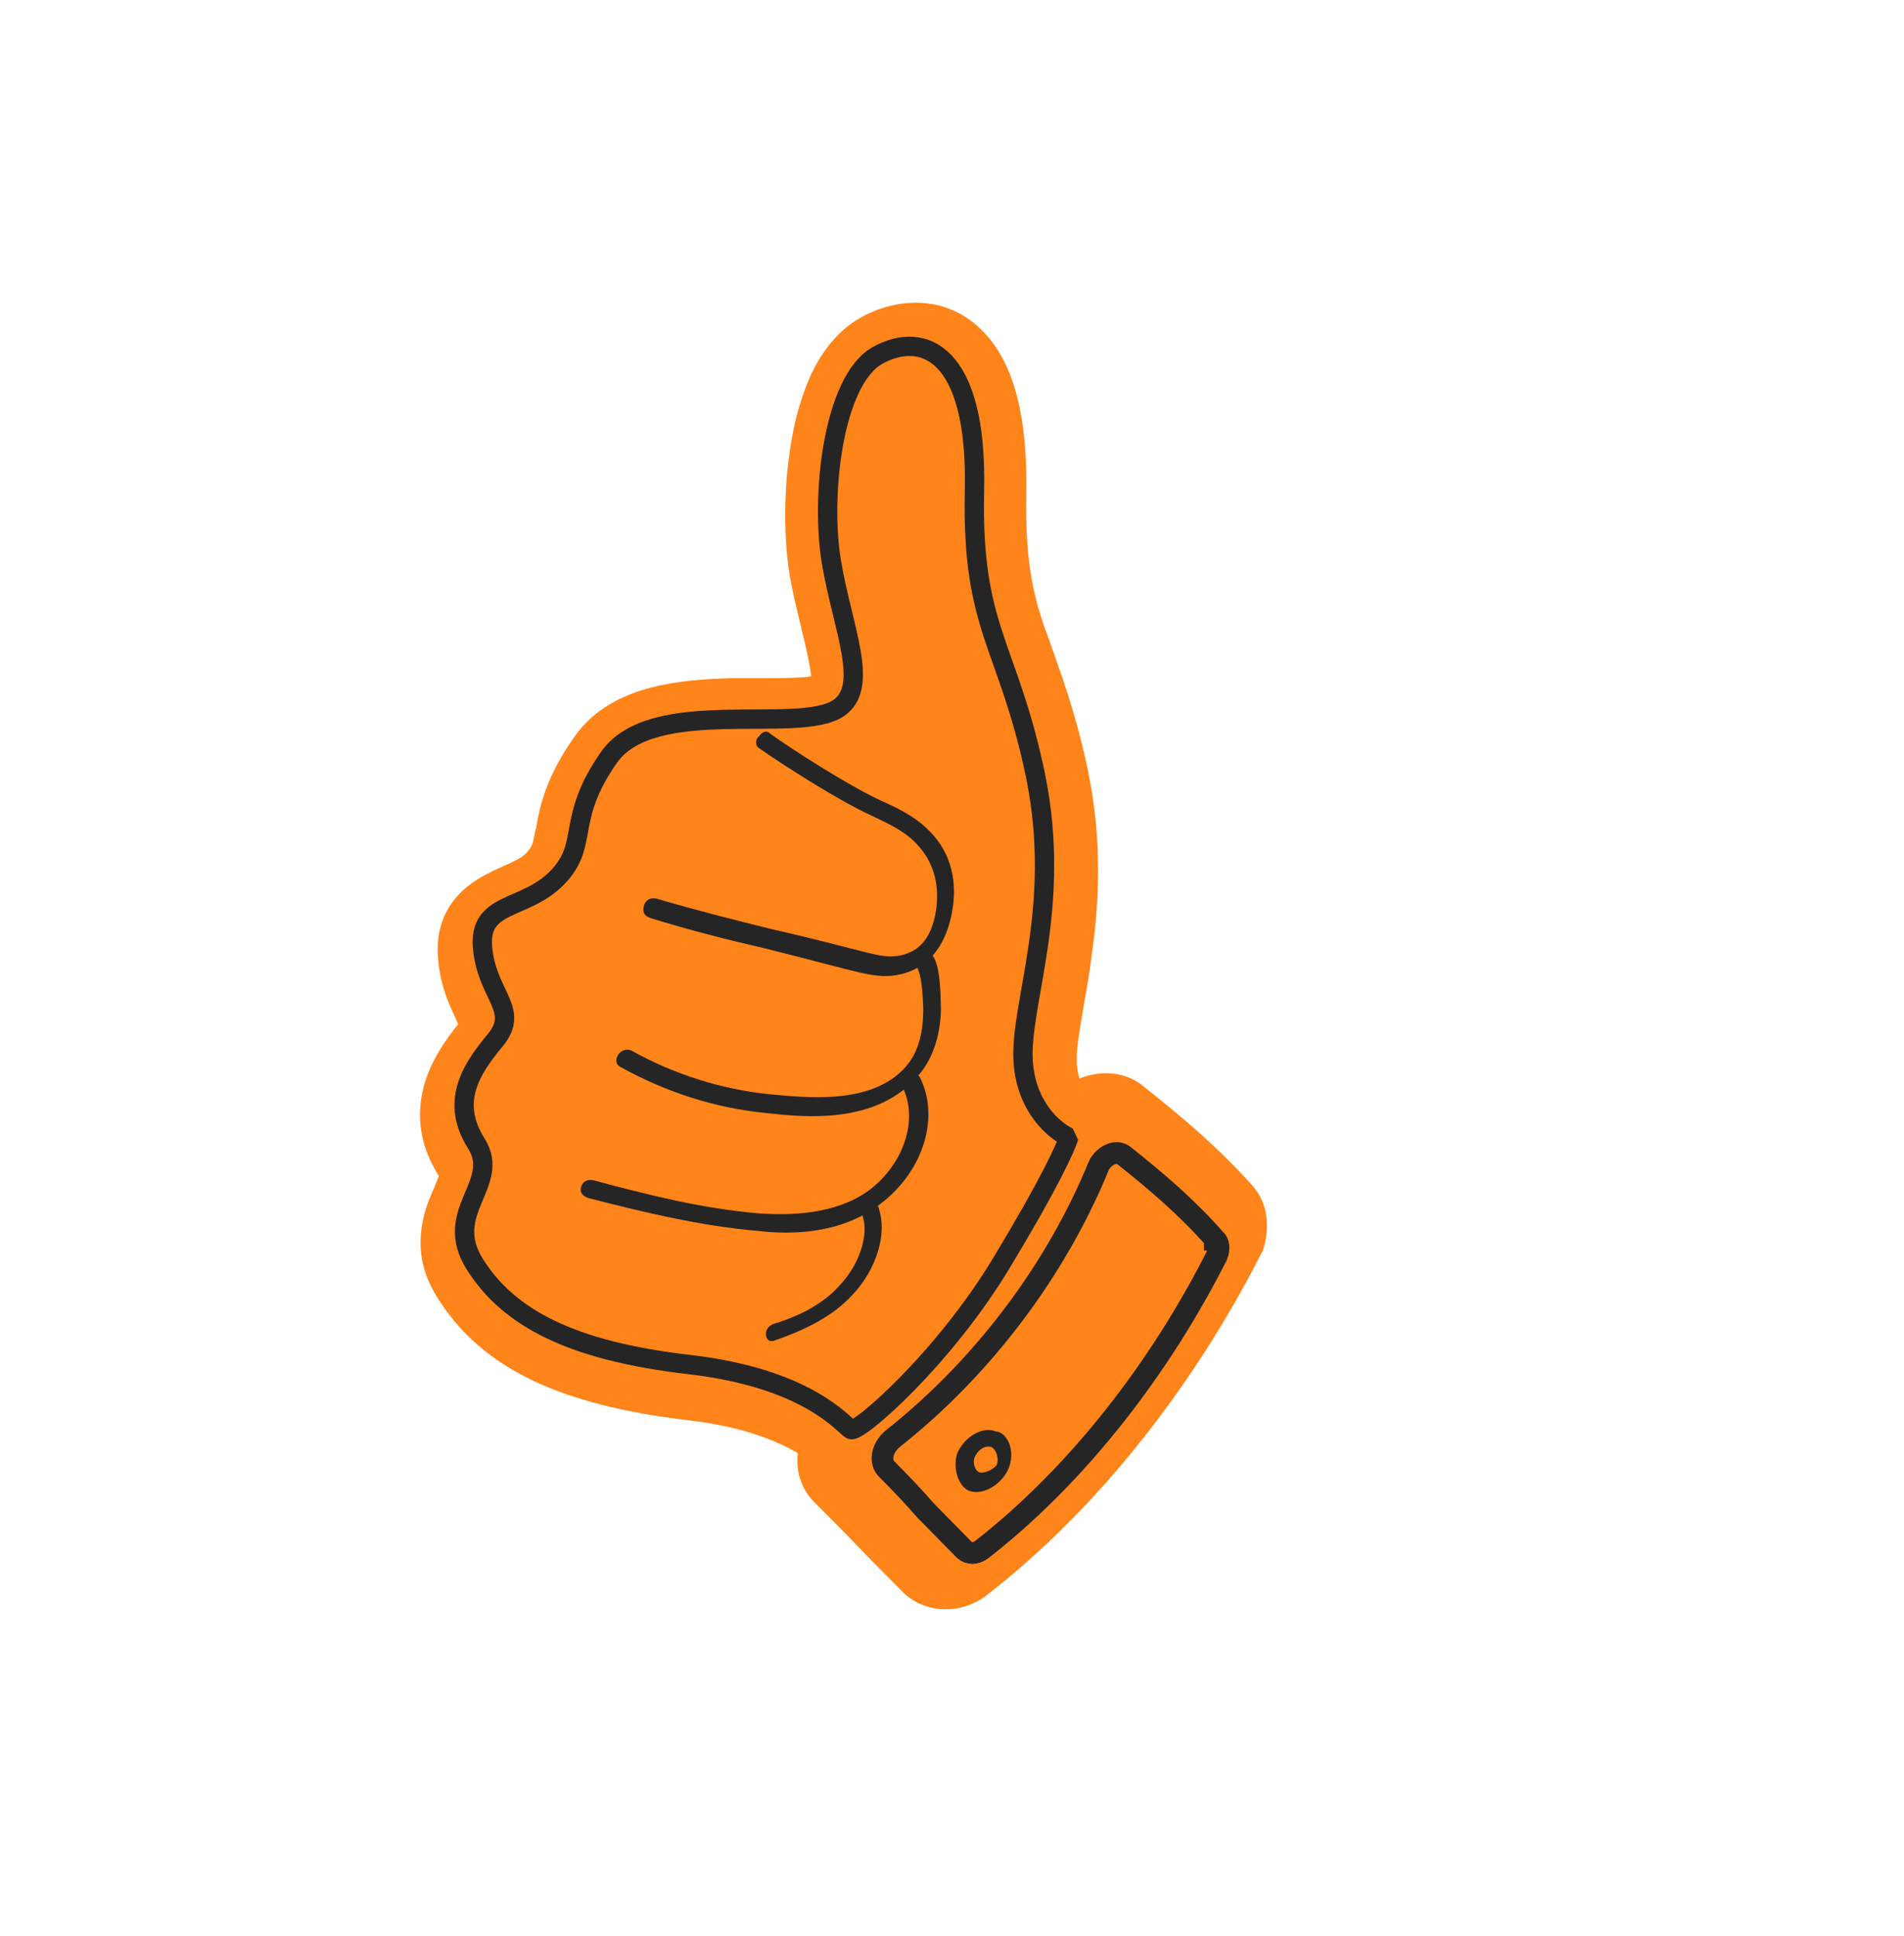
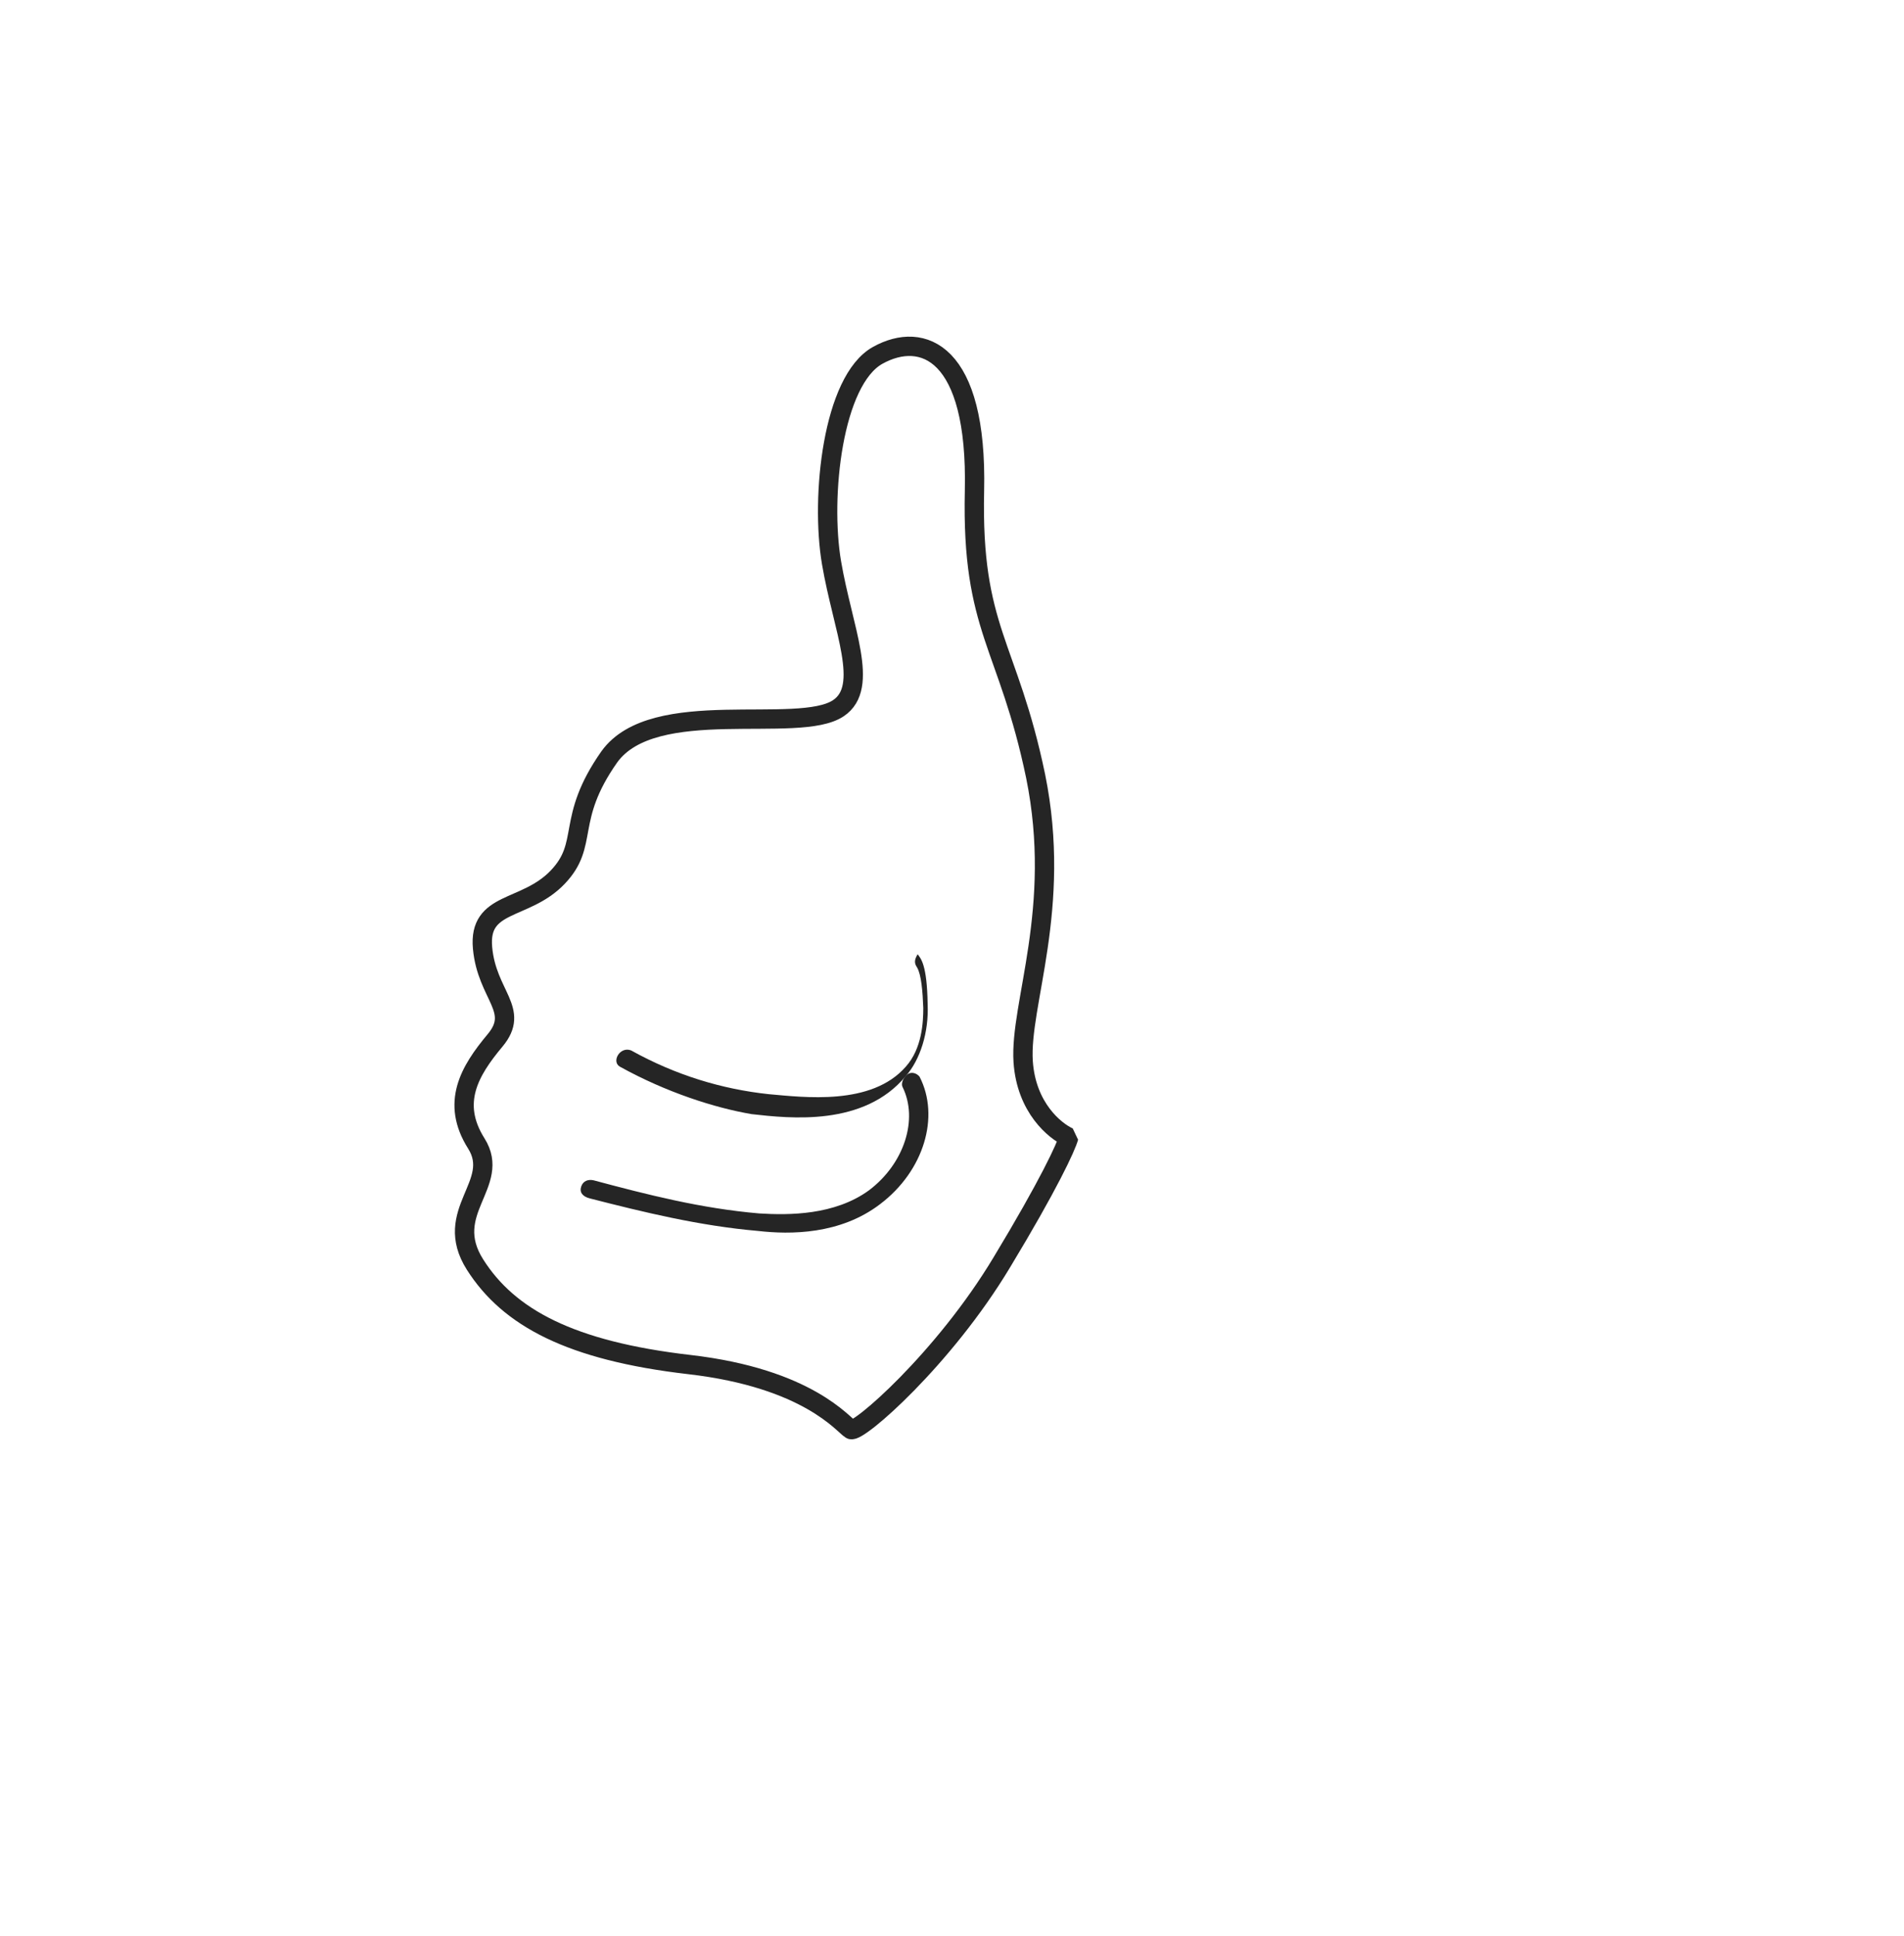
<svg xmlns="http://www.w3.org/2000/svg" id="Слой_1" x="0px" y="0px" viewBox="0 0 305 310" style="enable-background:new 0 0 305 310;" xml:space="preserve">
  <style type="text/css"> .st0{fill:#FF841A;} .st1{fill:#252525;} .st2{fill:none;stroke:#252525;stroke-width:3.481;} .st3{fill:none;stroke:#252525;stroke-width:3.095;stroke-linejoin:bevel;} </style>
  <g>
-     <path class="st0" d="M200.4,189.6c-5.3-5.9-11.2-10.9-17.3-15.7l-0.1-0.1c-3.1-2.4-6.9-2.3-9.8-1.2c-0.1,0-0.2,0.1-0.3,0.1 c-0.2-0.7-0.3-1.4-0.4-2.2c-0.1-1.5,0.1-3.5,0.6-6.5c0.2-1.1,0.4-2.3,0.6-3.6c0.4-2.1,0.8-4.5,1.1-6.9c1.2-8.2,1.9-18.3-0.5-30 c-1.8-8.6-3.9-14.4-5.6-19.2c-0.5-1.5-1-2.8-1.5-4.2c-1.8-5.3-3-10.7-2.8-21.2c0.2-11.7-1.8-20.6-6.9-25.8 c-2.8-2.9-6.2-4.4-9.9-4.6c-3.6-0.2-7,0.8-9.8,2.4c-3.9,2.2-6.3,5.8-7.8,8.9c-1.5,3.3-2.6,7-3.2,10.7c-1.3,7.3-1.3,15.5-0.3,21.6 c0.5,2.9,1.2,5.7,1.8,8.2l5.7-1.3l-0.5,0.1l-5.2,1.2l0,0l0.1,0.5v0l5.6-1.3l0.3-0.1v0l-5.9,1.4c0.6,2.3,1,4.2,1.3,5.8 c0.1,0.7,0.2,1.3,0.2,1.7c-0.6,0.1-1.4,0.2-2.4,0.2c-1.7,0.1-3.5,0.1-5.6,0.1c-1.5,0-3.2,0-4.9,0c-3.9,0.1-8.5,0.4-12.7,1.5 c-4.3,1.1-9.1,3.3-12.3,7.9c-4.4,6.2-5.5,10.9-6.1,14.4c0,0.1,0,0.3-0.1,0.4c-0.3,1.5-0.4,2.1-0.6,2.5c-0.1,0.3-0.3,0.6-0.8,1.2 c-0.5,0.5-1.1,1-2.1,1.4c-0.5,0.3-1,0.5-1.7,0.8l0,0l-0.2,0.1l0,0c-0.6,0.3-1.4,0.6-2.1,1l2.7,5.1l0,0l-2.2-4.2l-0.5-0.9h0 c-1.6,0.8-4.1,2.2-6,4.9c-2,2.9-2.4,6-2.1,9.1c0.4,4.4,2,7.6,2.9,9.5c0.1,0.3,0.2,0.5,0.3,0.7c-2.1,2.6-4.4,5.9-5.5,9.9 c-1.3,4.8-0.6,9.7,2.4,14.4c-0.1,0.3-0.3,0.8-0.8,2l0,0l0,0c-0.1,0.2-0.2,0.4-0.3,0.7l5.4,2l0,0l-5.4-2c-0.7,1.6-1.7,4.2-1.8,7.2 c-0.2,3.3,0.7,6.5,2.8,9.8c7.1,11.2,19.7,17,39.9,19.4c8.7,1,14,3.2,17.2,5c0.2,0.1,0.3,0.2,0.5,0.3c-0.3,2.8,0.4,5.7,2.9,8.1l0,0 c2.3,2.3,4.6,4.6,6.9,7l0,0l5-4.4c0,0,0,0,0,0l-5,4.4c2.3,2.4,4.7,4.8,7.1,7.2l0.3,0.3c3.6,3.1,8.9,3.2,13,0.2l0.1-0.1l-3.7-4.4 l0,0l3.7,4.4c18.4-14.3,33.6-34.3,44-54.8l-5.3-2.4l0,0l5.3,2.4l0.1-0.1C203.4,197.2,203.4,192.7,200.4,189.6z M191.4,197.1 L191.4,197.1l0.8-0.6l0,0L191.4,197.1z M192.3,196.4L192.3,196.4l0.1-0.1l0,0L192.3,196.4z M190.7,196.4c0,0.1-0.1,0.1-0.1,0.2 C190.6,196.5,190.6,196.4,190.7,196.4C190.7,196.4,190.7,196.4,190.7,196.4z M193.5,195.7L193.5,195.7l2.4-2.4l-3.4,2.9l0,0 l3.4-2.9L193.5,195.7z M139.3,232.1l0.1-0.1l0,0L139.3,232.1L139.3,232.1z M139.3,231.9L139.3,231.9L139.3,231.9L139.3,231.9z M163.6,203.5L163.6,203.5l-0.2-0.1h0L163.6,203.5z M177,183.2L177,183.2L177,183.2L177,183.2L177,183.2z M177.7,183 C177.7,183,177.7,183,177.7,183L177.7,183z M172.3,181.4C172.3,181.4,172.3,181.4,172.3,181.4l-0.2-0.1l0,0L172.3,181.4z M168.2,190l-0.1-0.1l-0.1,0L168.2,190C168.2,190,168.2,190,168.2,190z M82.8,143.9C82.8,143.9,82.8,143.9,82.8,143.9L82.8,143.9 L82.8,143.9L82.8,143.9l-0.7-1.4L82.8,143.9z M79.6,164.4l-5.9-0.2L79.6,164.4C79.6,164.4,79.6,164.4,79.6,164.4z M74.7,192.2 L74.7,192.2C74.8,192.2,74.8,192.2,74.7,192.2l-0.8-0.3l-0.2-0.1L74.7,192.2z M135.3,236.1C135.3,236.1,135.3,236.1,135.3,236.1 l-0.6,0.5l0,0L135.3,236.1z" />
-   </g>
-   <path class="st1" d="M103.2,144.9c0.3-0.9,1.1-1.2,2-1c6.1,1.8,12.4,3.4,18.5,4.9c15.8,3.6,17.2,4.8,20.5,4.2c2.2-0.5,5-1.8,5.8-7.6 c0.5-4.1-0.6-7.8-3.5-10.6c-1.9-1.9-4.4-3-7.1-4.3c-5.4-2.5-14.1-8.1-17.8-10.7c-0.7-0.4-0.6-1.5,0-1.9c0.5-0.8,1.3-1,1.8-0.4 c3.2,2.3,12,8,17.5,10.6c2.7,1.2,5.4,2.5,7.5,4.5c3.6,3.3,5,7.8,4.2,12.9c-1.2,7.5-5.3,9.8-8.3,10.5c-4.1,0.9-5.9-0.2-21.6-4.1 c-6.1-1.4-12.4-3-18.5-4.9C103,146.6,102.9,145.8,103.2,144.9z" />
-   <path class="st1" d="M99.3,170.8c-1.4-0.8,0-3.3,1.8-2.6c7.2,4,14.6,6.2,22,7c5.7,0.5,16.5,1.9,22-4.4c2.6-2.9,2.8-7.1,2.8-9.4 c-0.1-2.6-0.3-5.3-1-6.5c-0.5-0.7-0.4-1.3,0.1-2.1c0.8-0.7,1.4-0.6,2.1-0.2c0.5,0.7,1.5,1.6,1.6,8c0.2,4.5-1.2,8.9-3.5,11.5 c-6.7,8.1-18.5,6.8-24.7,6.1C114.5,177.4,106.7,174.9,99.3,170.8z" />
+     </g>
+   <path class="st1" d="M99.3,170.8c-1.4-0.8,0-3.3,1.8-2.6c7.2,4,14.6,6.2,22,7c5.7,0.5,16.5,1.9,22-4.4c2.6-2.9,2.8-7.1,2.8-9.4 c-0.1-2.6-0.3-5.3-1-6.5c-0.5-0.7-0.4-1.3,0.1-2.1c0.5,0.7,1.5,1.6,1.6,8c0.2,4.5-1.2,8.9-3.5,11.5 c-6.7,8.1-18.5,6.8-24.7,6.1C114.5,177.4,106.7,174.9,99.3,170.8z" />
  <path class="st1" d="M93.1,190c0.3-0.9,1.1-1.2,2-1c8.6,2.3,17.2,4.5,26.5,5.3c4.8,0.3,12.1,0.3,17.6-3.7c5.7-4.3,7.9-11.4,5.4-16.5 c-0.3-0.5,0-1.5,0.8-2.1c0.6-0.4,1.4-0.2,1.9,0.4c3.3,6.4,0.7,15.1-6.3,20.4c-6.4,4.9-14.4,4.9-19.6,4.3c-9.3-0.8-18.3-3-26.9-5.2 C93.3,191.6,92.8,190.9,93.1,190z" />
-   <path class="st1" d="M122.7,213.8c-0.1-0.8,0.4-1.5,1.2-1.8c4.9-1.5,8.4-3.6,10.8-6.4c2.9-3.1,4.5-7.8,3.5-10.8 c-0.1-0.8,0.2-1.6,0.9-1.9c0.8-0.2,1.6-0.1,1.7,0.7c1.3,3.9-0.3,9.6-4.3,13.8c-2.9,3.1-6.8,5.3-12.3,7.2 C123.4,215,122.8,214.6,122.7,213.8z" />
-   <path class="st2" d="M142.1,235.3L142.1,235.3L142.1,235.3c-1.1-1-1.1-3.3,1-5c14.4-11.4,26.1-27,32.9-43.6c0.4-0.9,1.2-1.6,2-1.9 c0.8-0.3,1.5-0.2,2,0.2c5.3,4.2,10.2,8.4,14.6,13.4l0,0.1l0.1,0c0.5,0.4,0.7,1.5,0.2,2.6c-9,17.8-22.1,34.9-37.6,47 c-1.1,0.8-2.1,0.7-2.8,0.1c-2.1-2.1-4.1-4.2-6.2-6.3l0,0C146.3,239.6,144.2,237.4,142.1,235.3z" />
-   <path class="st1" d="M153.3,232.8c1.1-2.6,3.8-4.3,5.9-3.7l0.2,0.1c1.9,0,3.5,3.2,2,6.3c-1.3,2.5-4.2,4-6.2,3.2 C153.6,238,152.6,235.3,153.3,232.8z M158.8,231.7c-1.1-0.3-2.2,0.5-2.7,1.7c-0.3,0.9,0.1,2.2,0.9,2.4c0.8,0.1,2.2-0.5,2.7-1.3 C160,233.6,159.7,232.2,158.8,231.7z" />
  <path class="st3" d="M134.3,113.4c5.1-3.4,0.7-12.7-1.1-23.3c-1.8-10.6,0.2-29.2,7.4-33.2c7.2-4,16-0.6,15.5,21.7 c-0.5,22.3,5.4,24.5,9.8,45.7c4.3,21.2-2.6,36.5-2,45.7c0.5,7.4,5.1,11.1,7.3,12.1c-0.4,1.5-3.2,7.6-10.7,20 c-9.3,15.5-23.1,27.5-24.2,26.8c-1.2-0.7-6.8-8.2-25.9-10.4c-19-2.2-28.9-7.5-34.3-16c-5.4-8.5,4.3-12.9,0.2-19.4 c-4.1-6.5-1.1-11.6,3-16.5c4.1-4.9-1.3-7.2-2-14.8c-0.7-7.6,6.8-5.9,12-11.3c5.2-5.4,1.2-9.2,8.3-19.3 C104.7,111.3,127.9,117.7,134.3,113.4z" />
</svg>